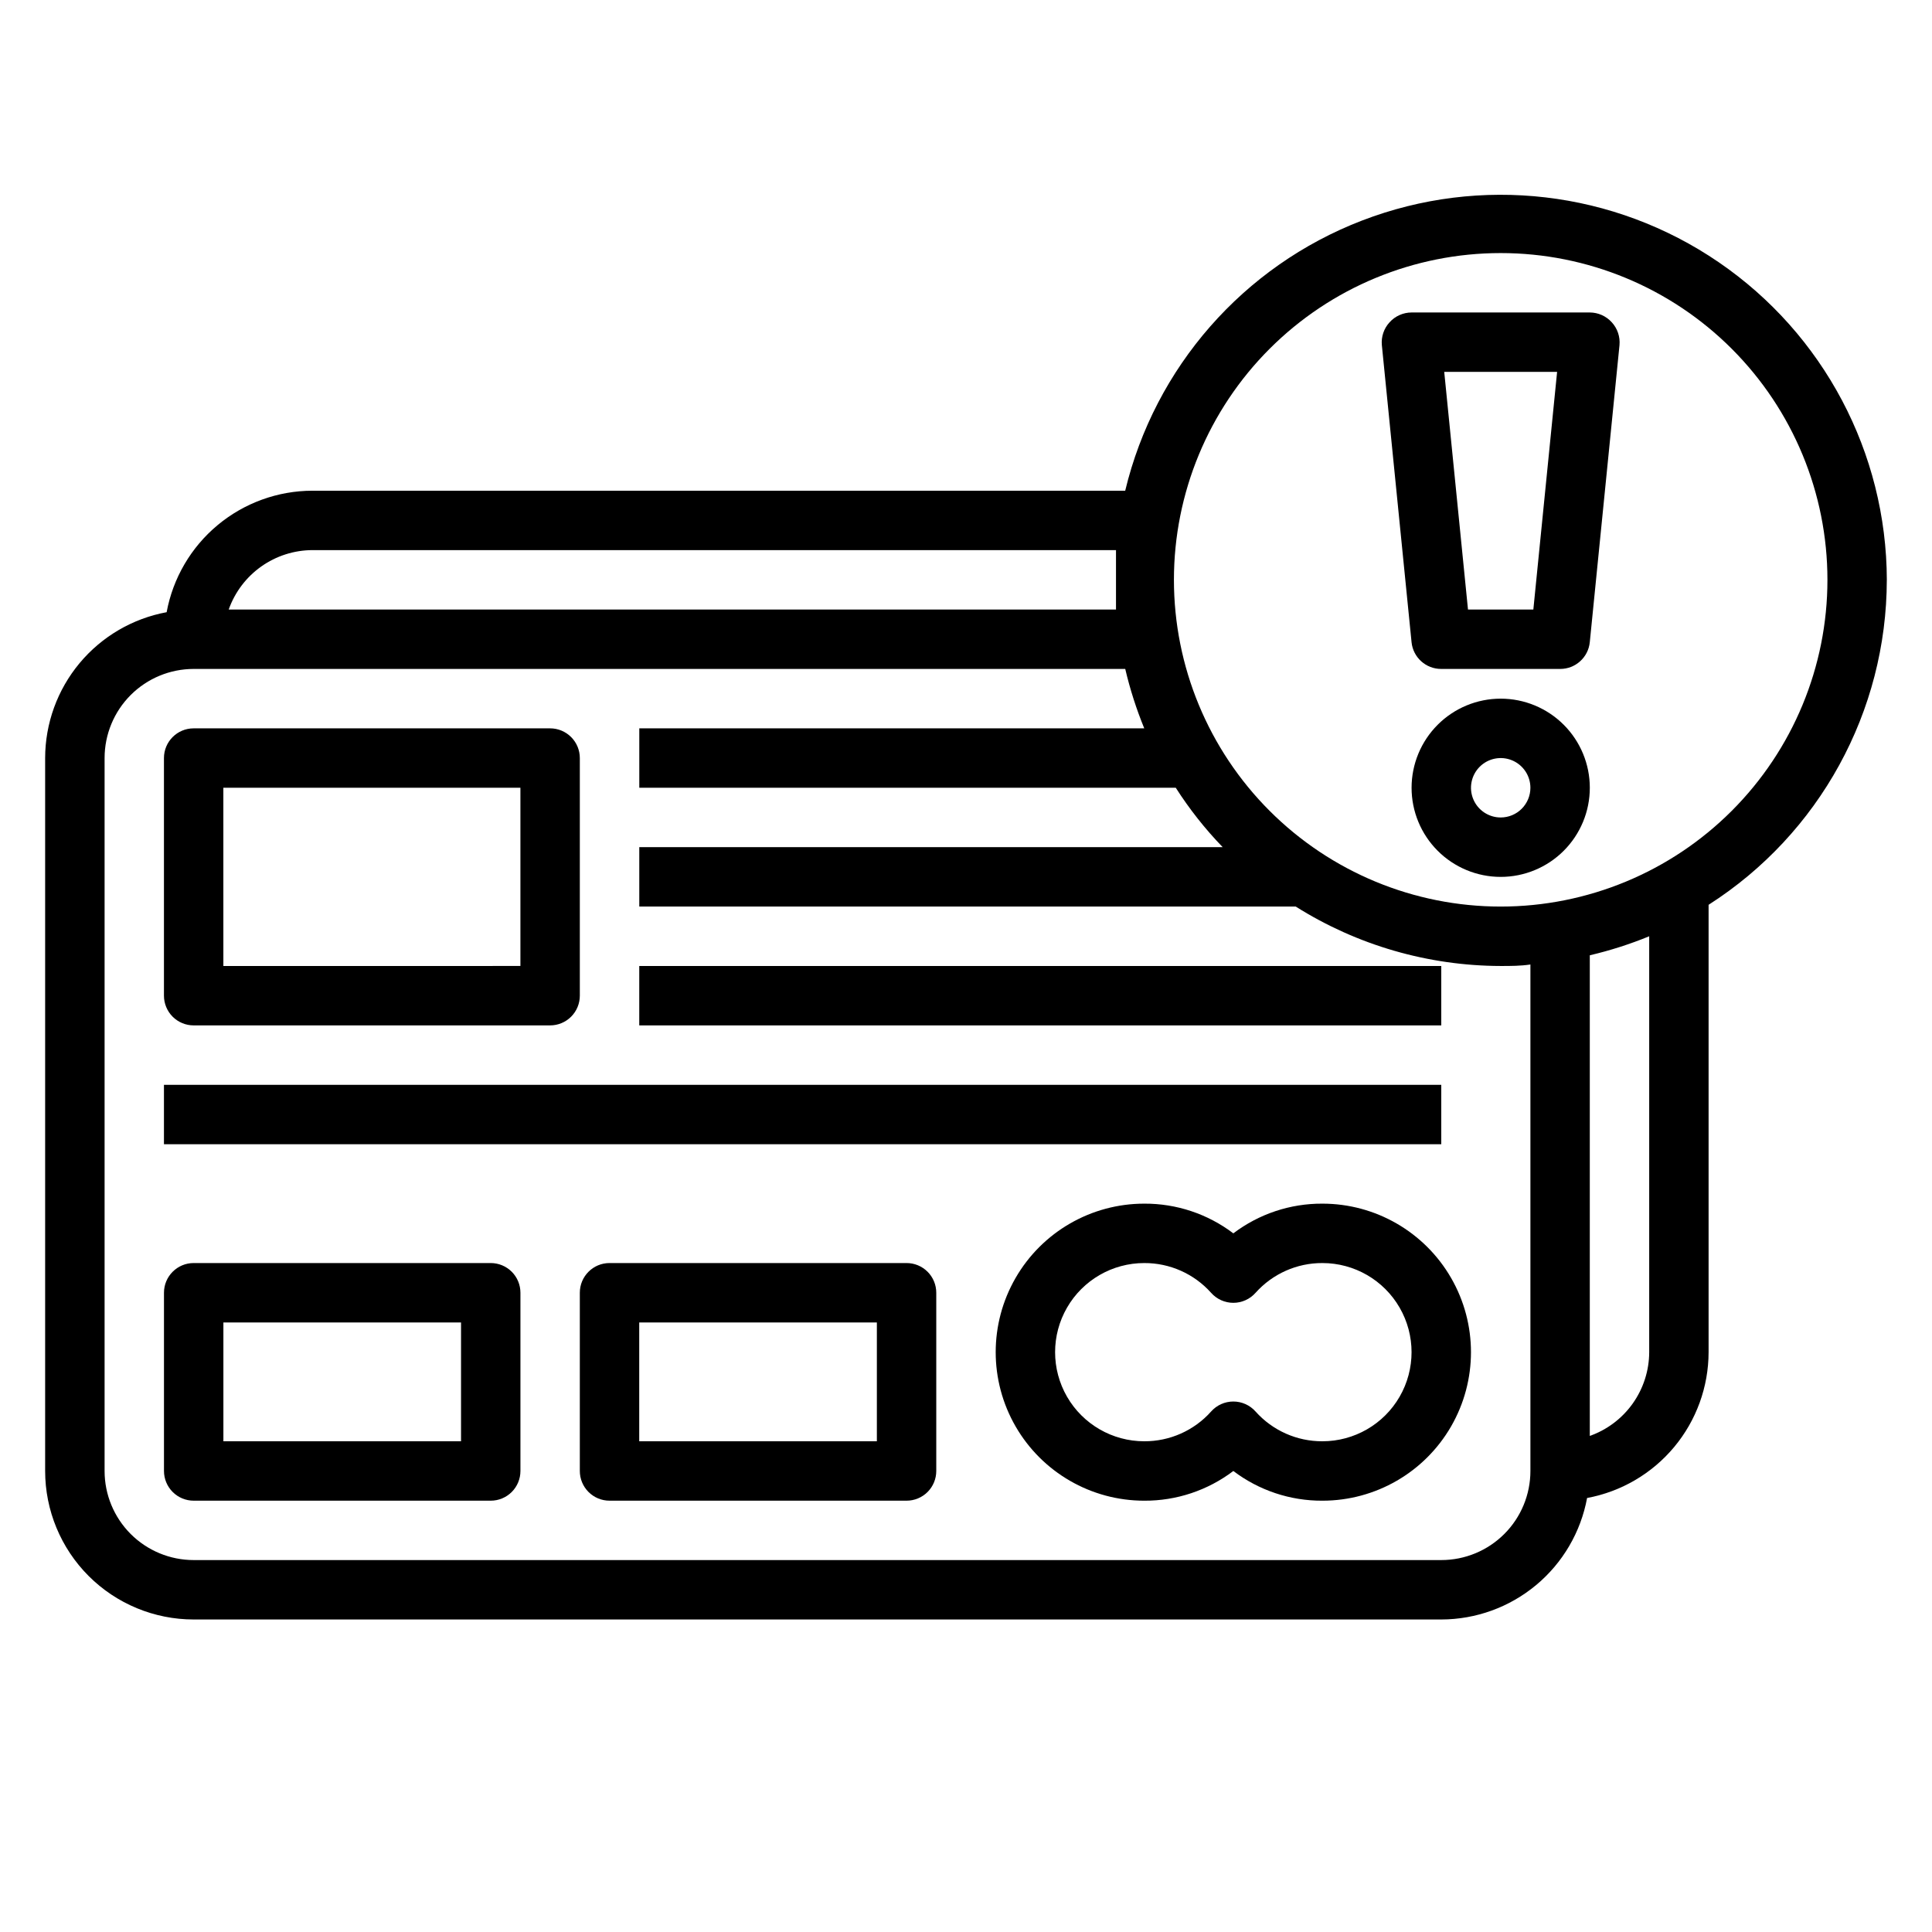
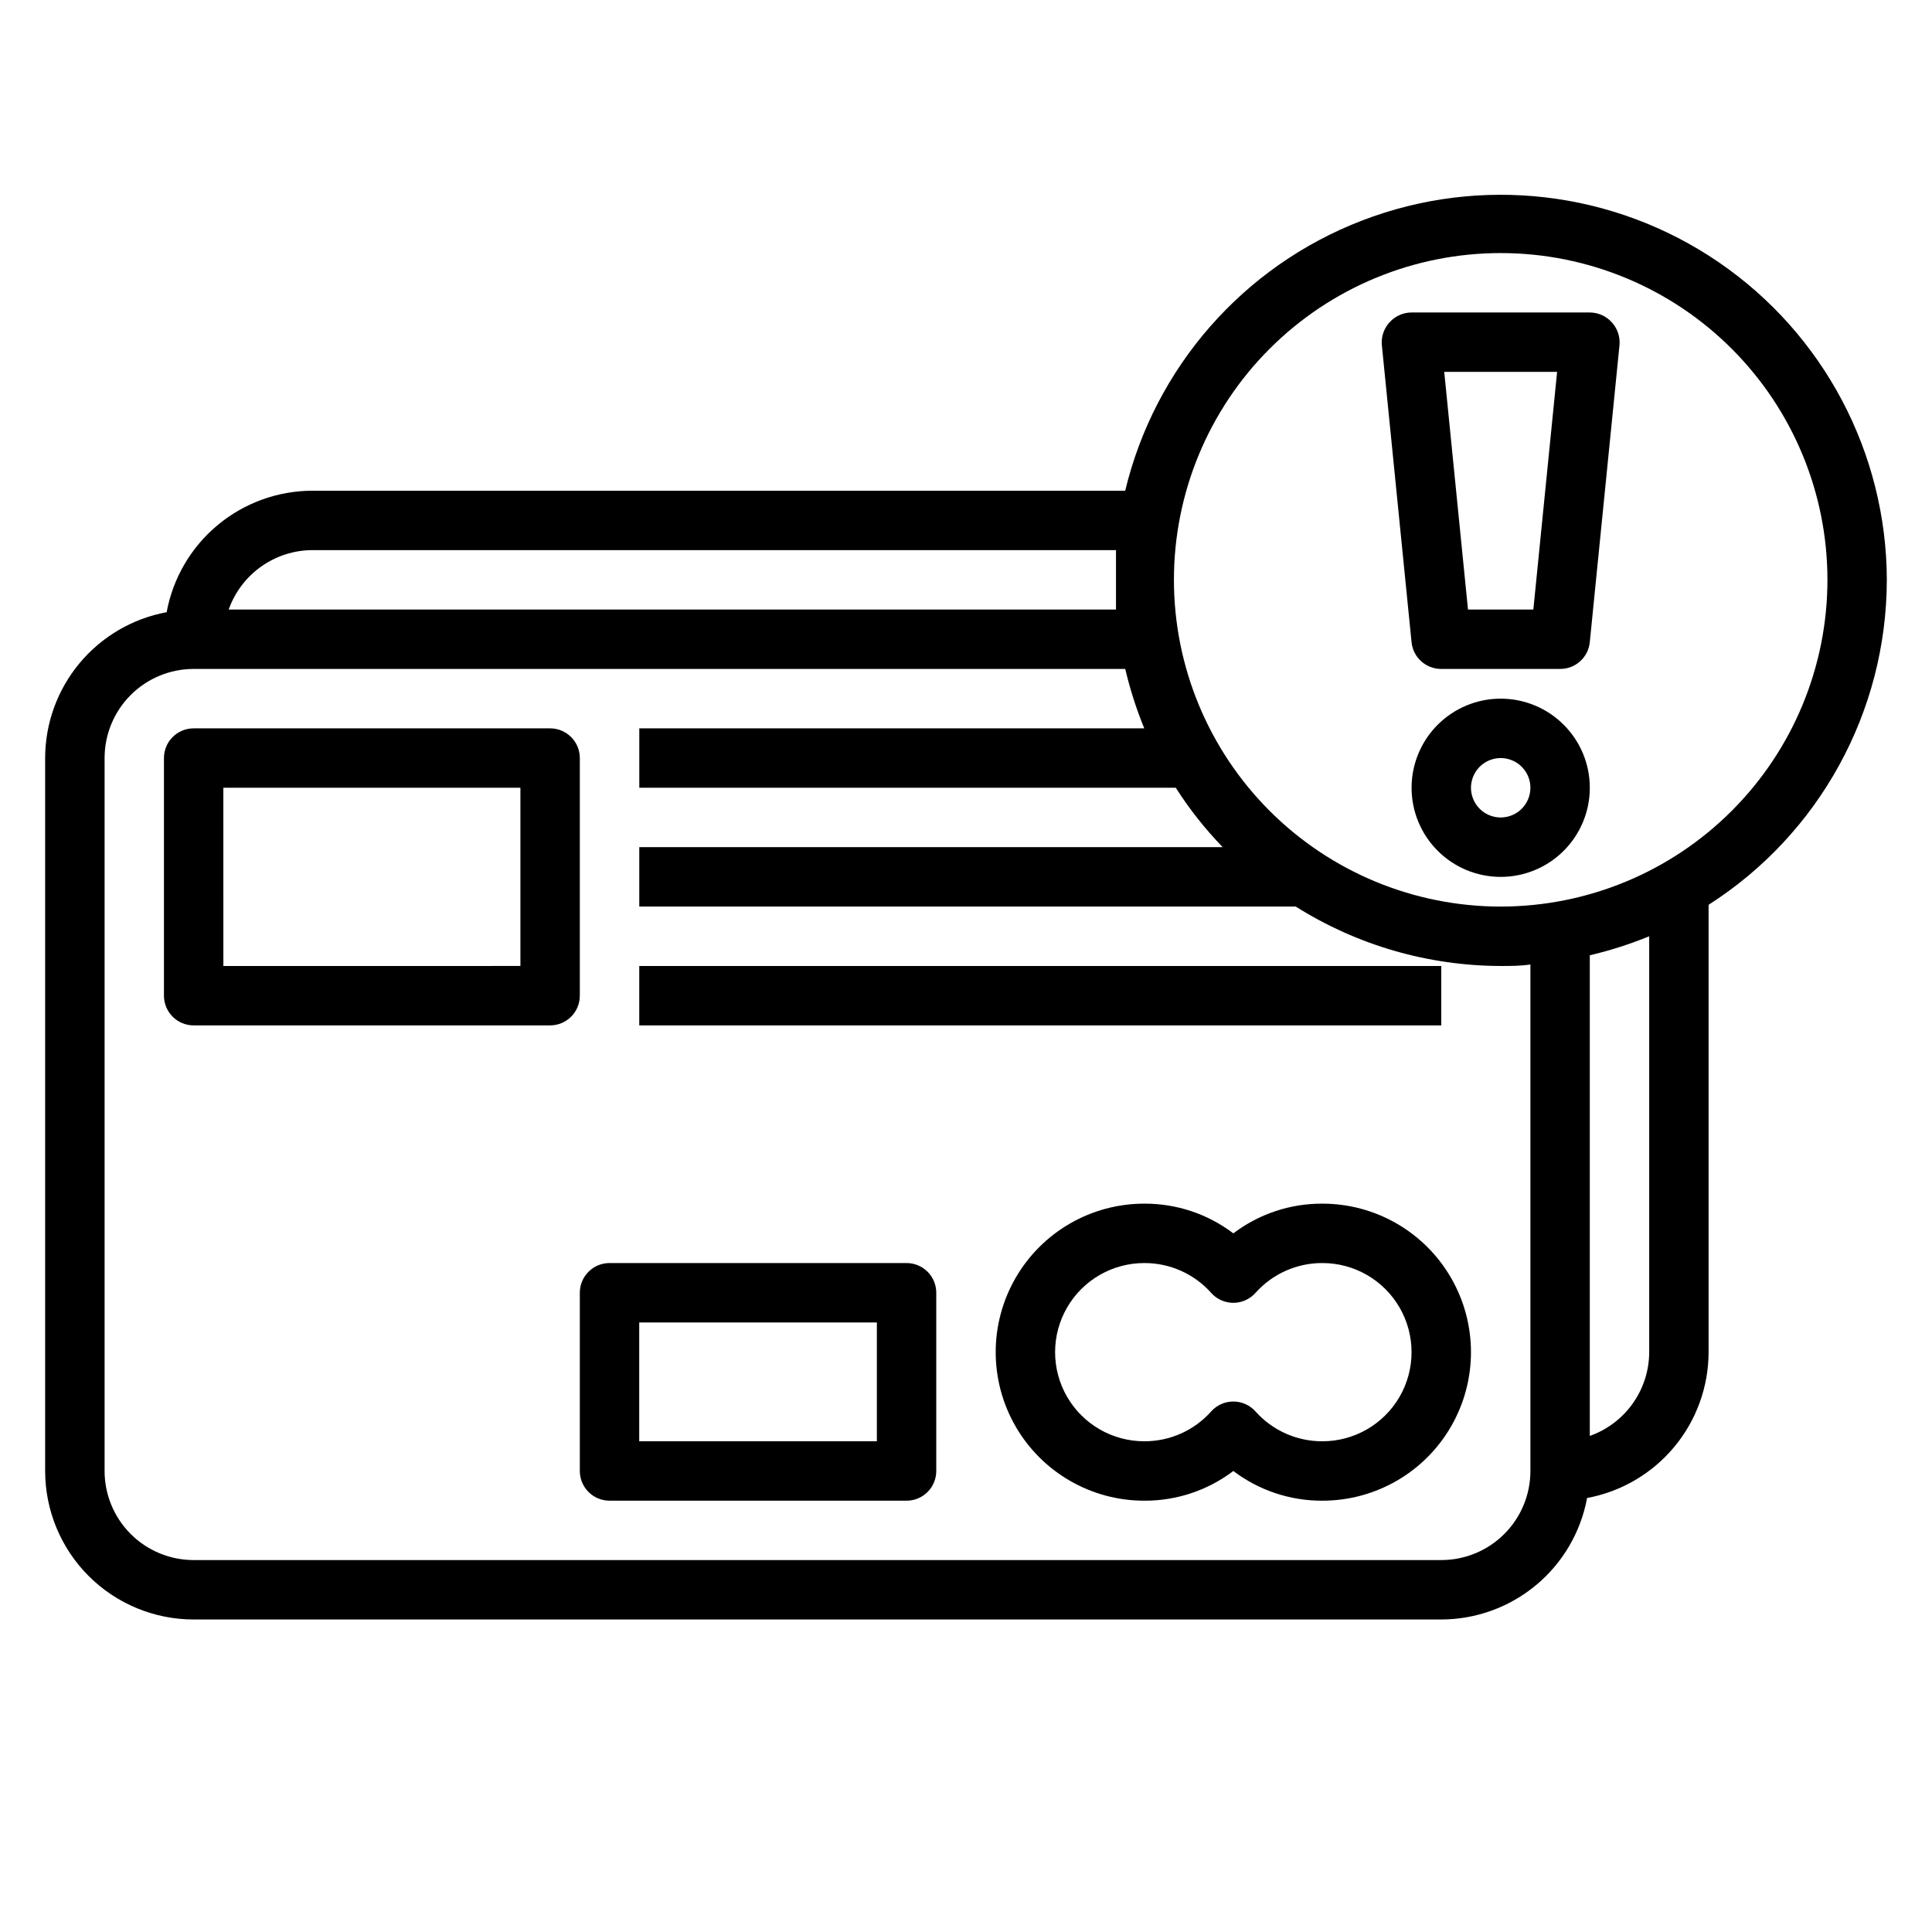
<svg xmlns="http://www.w3.org/2000/svg" fill="#000000" width="800px" height="800px" version="1.1" viewBox="144 144 512 512">
  <g>
    <path d="m195.32 415.74h94.465c2.09 0 4.09-0.828 5.566-2.305 1.477-1.477 2.309-3.481 2.309-5.566v-62.977c0-2.09-0.832-4.09-2.309-5.566-1.477-1.477-3.477-2.305-5.566-2.305h-94.465c-4.348 0-7.871 3.523-7.871 7.871v62.977c0 2.086 0.832 4.09 2.305 5.566 1.477 1.477 3.481 2.305 5.566 2.305zm7.871-62.977h78.723v47.23l-78.719 0.004z" />
    <path d="m494.46 462.98c-8.523-0.047-16.824 2.719-23.613 7.871-6.793-5.152-15.094-7.918-23.617-7.871-14.062 0-27.055 7.5-34.086 19.68-7.031 12.176-7.031 27.18 0 39.359 7.031 12.176 20.023 19.68 34.086 19.68 8.523 0.047 16.824-2.723 23.617-7.871 6.789 5.148 15.09 7.918 23.613 7.871 14.062 0 27.059-7.504 34.09-19.68 7.031-12.18 7.031-27.184 0-39.359-7.031-12.18-20.027-19.68-34.09-19.68zm0 62.977v-0.004c-6.758 0.031-13.203-2.832-17.711-7.871-1.492-1.695-3.644-2.664-5.902-2.664-2.262 0-4.41 0.969-5.906 2.664-4.504 5.039-10.953 7.902-17.711 7.871-8.438 0-16.234-4.5-20.453-11.805-4.219-7.309-4.219-16.312 0-23.617 4.219-7.309 12.016-11.809 20.453-11.809 6.758-0.031 13.207 2.836 17.711 7.871 1.496 1.695 3.644 2.668 5.906 2.668 2.258 0 4.41-0.973 5.902-2.668 4.508-5.035 10.953-7.902 17.711-7.871 8.438 0 16.234 4.5 20.453 11.809 4.219 7.305 4.219 16.309 0 23.617-4.219 7.305-12.016 11.805-20.453 11.805z" />
-     <path d="m187.45 431.49h338.5v15.742h-338.5z" />
    <path d="m313.41 400h212.54v15.742h-212.54z" />
-     <path d="m274.05 478.72h-78.723c-4.348 0-7.871 3.523-7.871 7.871v47.234c0 2.086 0.832 4.09 2.305 5.566 1.477 1.477 3.481 2.305 5.566 2.305h78.723c2.086 0 4.09-0.828 5.566-2.305 1.477-1.477 2.305-3.481 2.305-5.566v-47.234c0-2.086-0.828-4.09-2.305-5.566-1.477-1.477-3.481-2.305-5.566-2.305zm-7.871 47.23h-62.977v-31.488h62.977z" />
    <path d="m384.25 478.72h-78.719c-4.348 0-7.871 3.523-7.871 7.871v47.234c0 2.086 0.828 4.09 2.305 5.566s3.477 2.305 5.566 2.305h78.719c2.09 0 4.09-0.828 5.566-2.305 1.477-1.477 2.305-3.481 2.305-5.566v-47.234c0-2.086-0.828-4.09-2.305-5.566-1.477-1.477-3.477-2.305-5.566-2.305zm-7.871 47.23h-62.977v-31.488h62.977z" />
    <path d="m644.03 297.66c-0.098-33.668-16.75-65.133-44.527-84.148-27.781-19.02-63.141-23.156-94.559-11.062-31.422 12.09-54.887 38.859-62.754 71.594h-215.38c-9.188 0.012-18.078 3.238-25.141 9.117-7.059 5.879-11.836 14.043-13.508 23.078-9.035 1.672-17.199 6.453-23.082 13.512-5.879 7.059-9.105 15.953-9.117 25.141v188.93c0 10.438 4.148 20.449 11.527 27.832 7.383 7.379 17.395 11.527 27.832 11.527h330.62c9.188-0.012 18.082-3.238 25.141-9.117 7.062-5.883 11.84-14.047 13.512-23.078 9.035-1.676 17.199-6.453 23.078-13.512 5.883-7.059 9.109-15.953 9.121-25.141v-118.55c29.391-18.781 47.191-51.238 47.23-86.117zm-417.22-7.875h212.94v7.871 7.871l-235.14 0.004c1.625-4.594 4.633-8.574 8.605-11.391 3.973-2.82 8.723-4.34 13.594-4.356zm299.14 267.65h-330.62c-6.262 0-12.27-2.488-16.699-6.914-4.426-4.43-6.914-10.438-6.914-16.699v-188.93c0-6.262 2.488-12.27 6.914-16.699 4.43-4.43 10.438-6.918 16.699-6.918h246.87c1.262 5.375 2.949 10.637 5.039 15.746h-133.82v15.742h142.17c3.609 5.652 7.777 10.926 12.438 15.746h-154.61v15.742h173.97c16.266 10.246 35.09 15.703 54.316 15.746 2.676 0 5.273 0 7.871-0.395v134.22c0 6.262-2.488 12.27-6.918 16.699-4.426 4.426-10.434 6.914-16.699 6.914zm55.105-55.105v0.004c-0.012 4.871-1.535 9.621-4.352 13.594-2.82 3.977-6.797 6.981-11.391 8.605v-127.37c5.371-1.262 10.637-2.945 15.742-5.039zm-39.359-118.08c-22.965 0-44.992-9.121-61.23-25.363-16.238-16.238-25.363-38.262-25.363-61.227 0-22.969 9.125-44.992 25.363-61.23 16.238-16.242 38.266-25.363 61.23-25.363 22.965 0 44.992 9.121 61.23 25.363 16.238 16.238 25.363 38.262 25.363 61.23 0 22.965-9.125 44.988-25.363 61.227-16.238 16.242-38.266 25.363-61.23 25.363z" />
    <path d="m565.31 226.81h-47.234c-2.219 0.008-4.336 0.949-5.824 2.598-1.512 1.641-2.254 3.844-2.047 6.062l7.871 78.719v0.004c0.406 4.035 3.816 7.102 7.871 7.082h31.488c4.059 0.02 7.469-3.047 7.875-7.082l7.871-78.719v-0.004c0.207-2.219-0.539-4.422-2.047-6.062-1.488-1.648-3.606-2.59-5.824-2.598zm-14.957 78.723h-17.32l-6.297-62.977h29.914z" />
    <path d="m541.7 329.15c-6.266 0-12.27 2.488-16.699 6.918-4.43 4.43-6.918 10.438-6.918 16.699 0 6.266 2.488 12.27 6.918 16.699 4.43 4.43 10.434 6.918 16.699 6.918 6.262 0 12.27-2.488 16.699-6.918 4.43-4.43 6.918-10.434 6.918-16.699 0-6.262-2.488-12.27-6.918-16.699-4.43-4.43-10.438-6.918-16.699-6.918zm0 31.488c-3.184 0-6.055-1.918-7.273-4.859s-0.543-6.324 1.707-8.578c2.25-2.25 5.637-2.926 8.578-1.707 2.941 1.219 4.859 4.09 4.859 7.273 0 2.09-0.828 4.09-2.305 5.566-1.477 1.477-3.481 2.305-5.566 2.305z" />
  </g>
</svg>